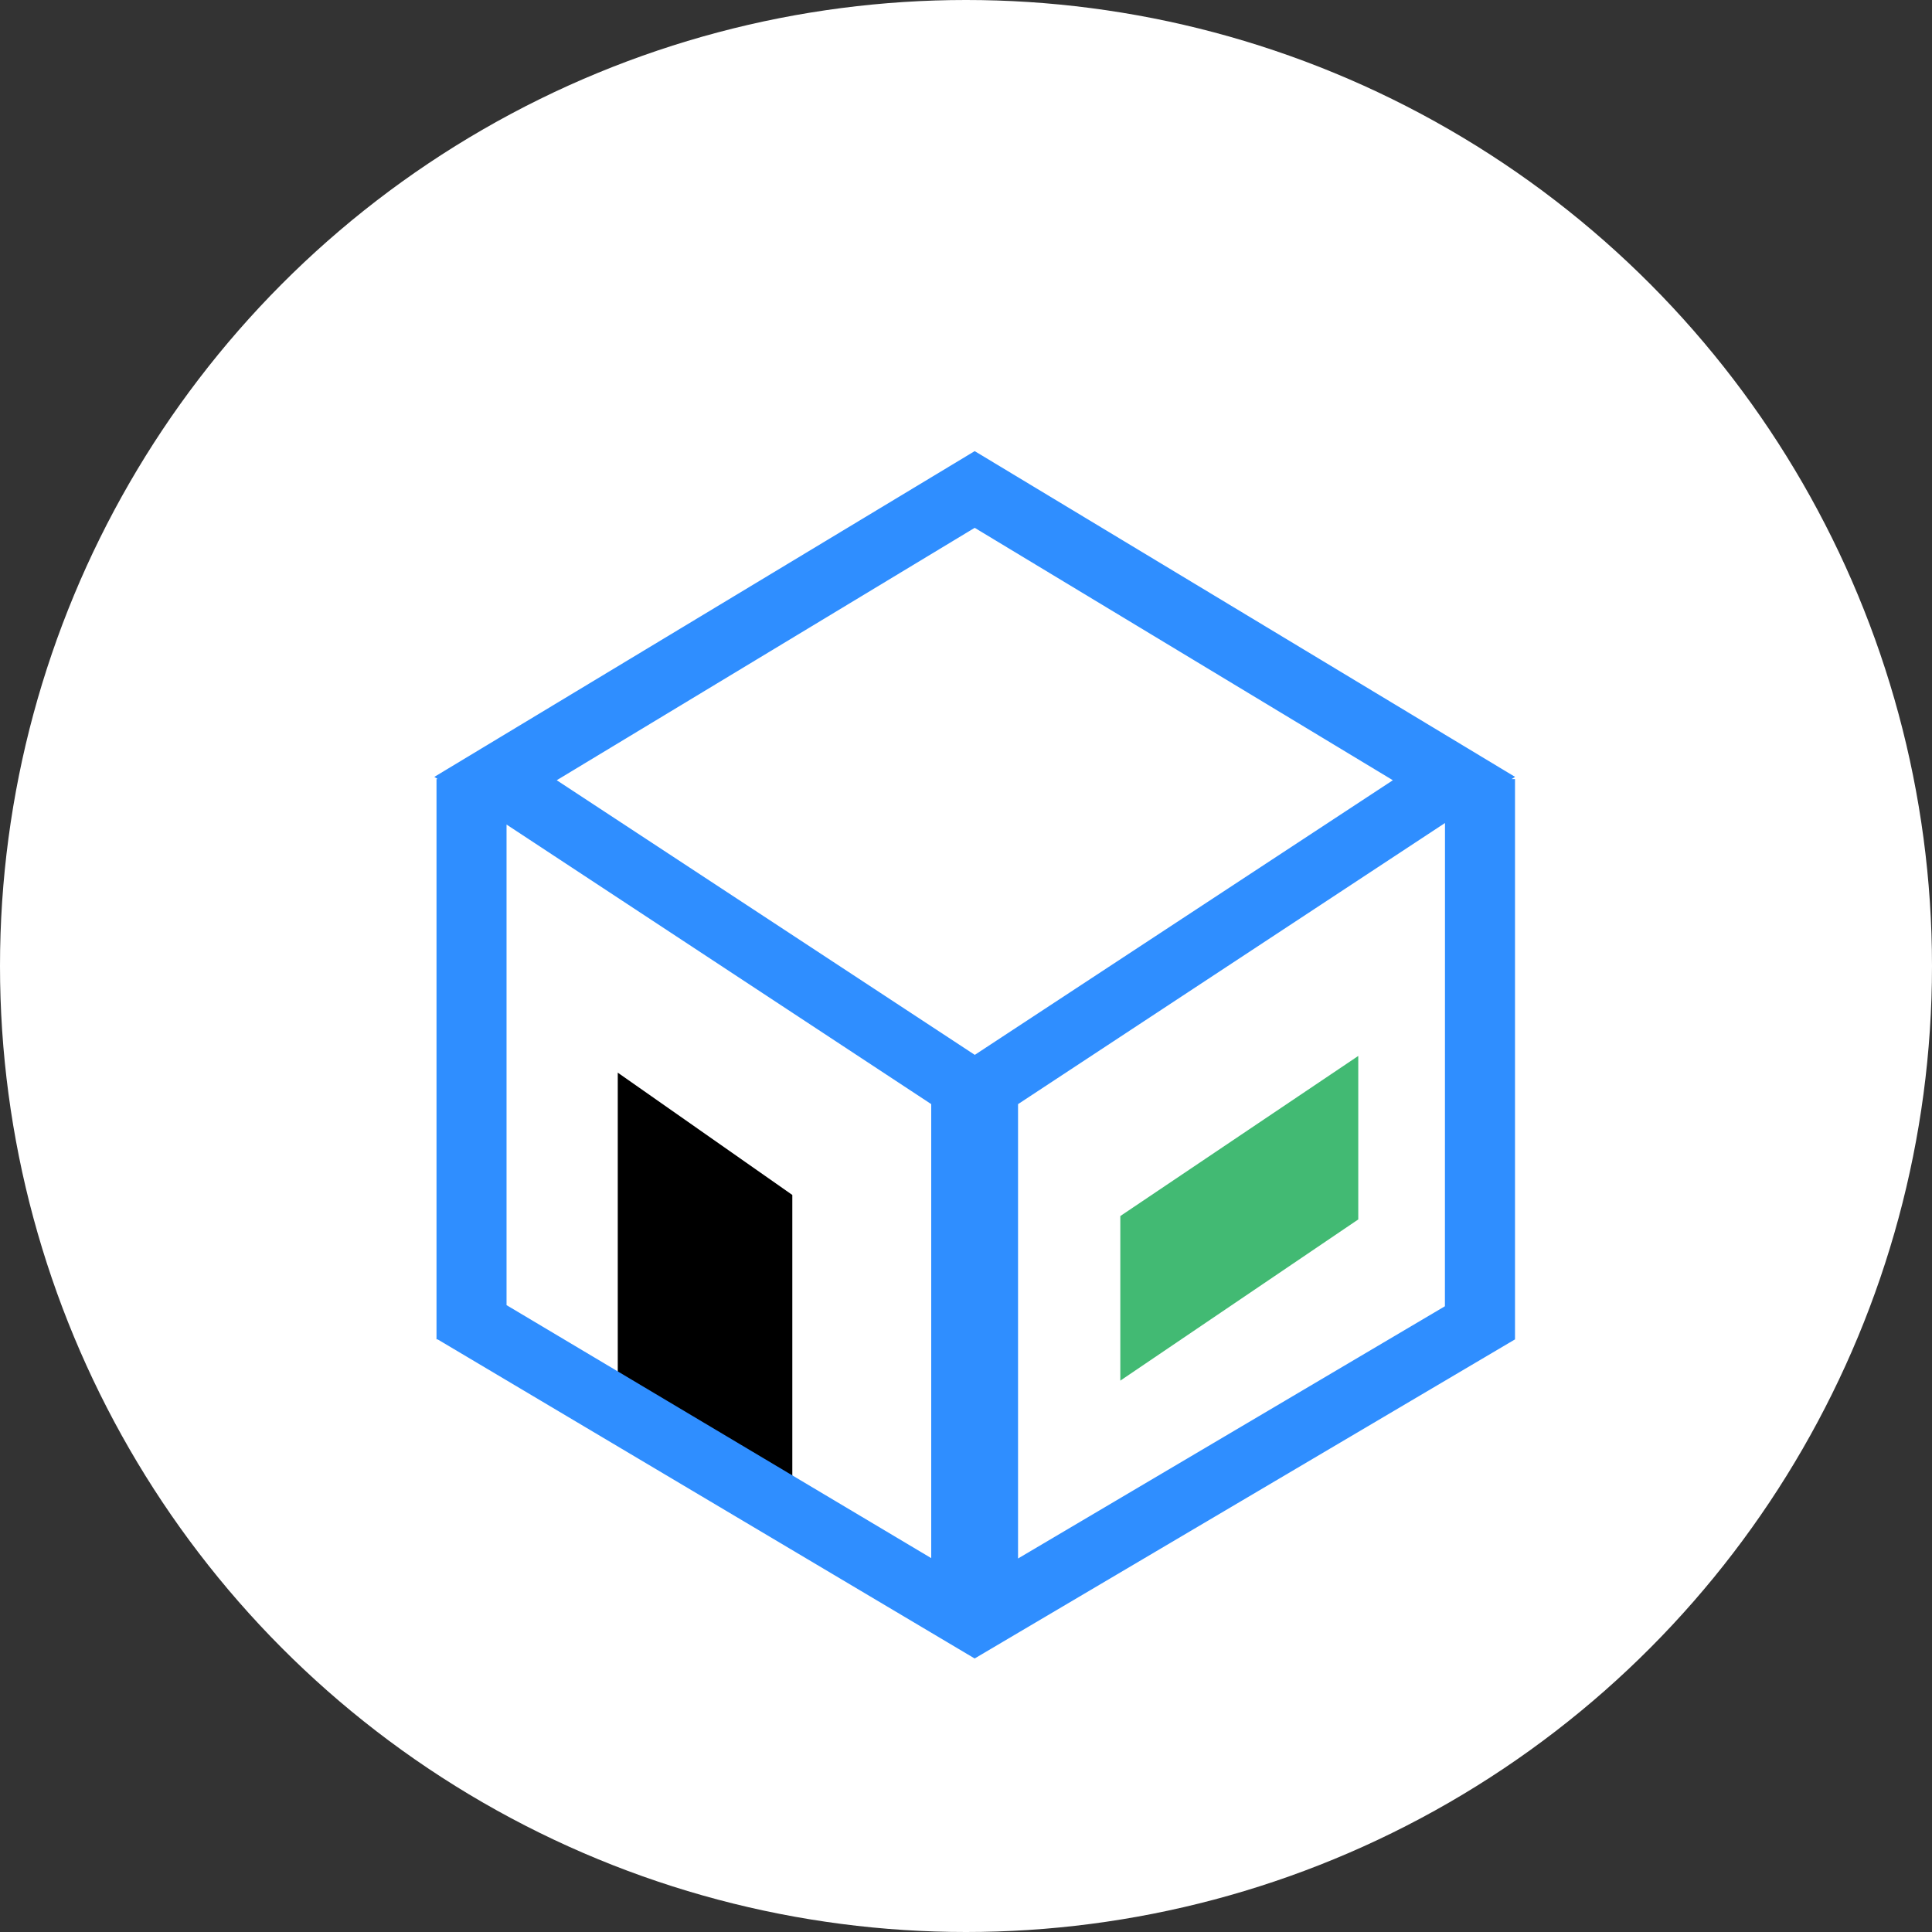
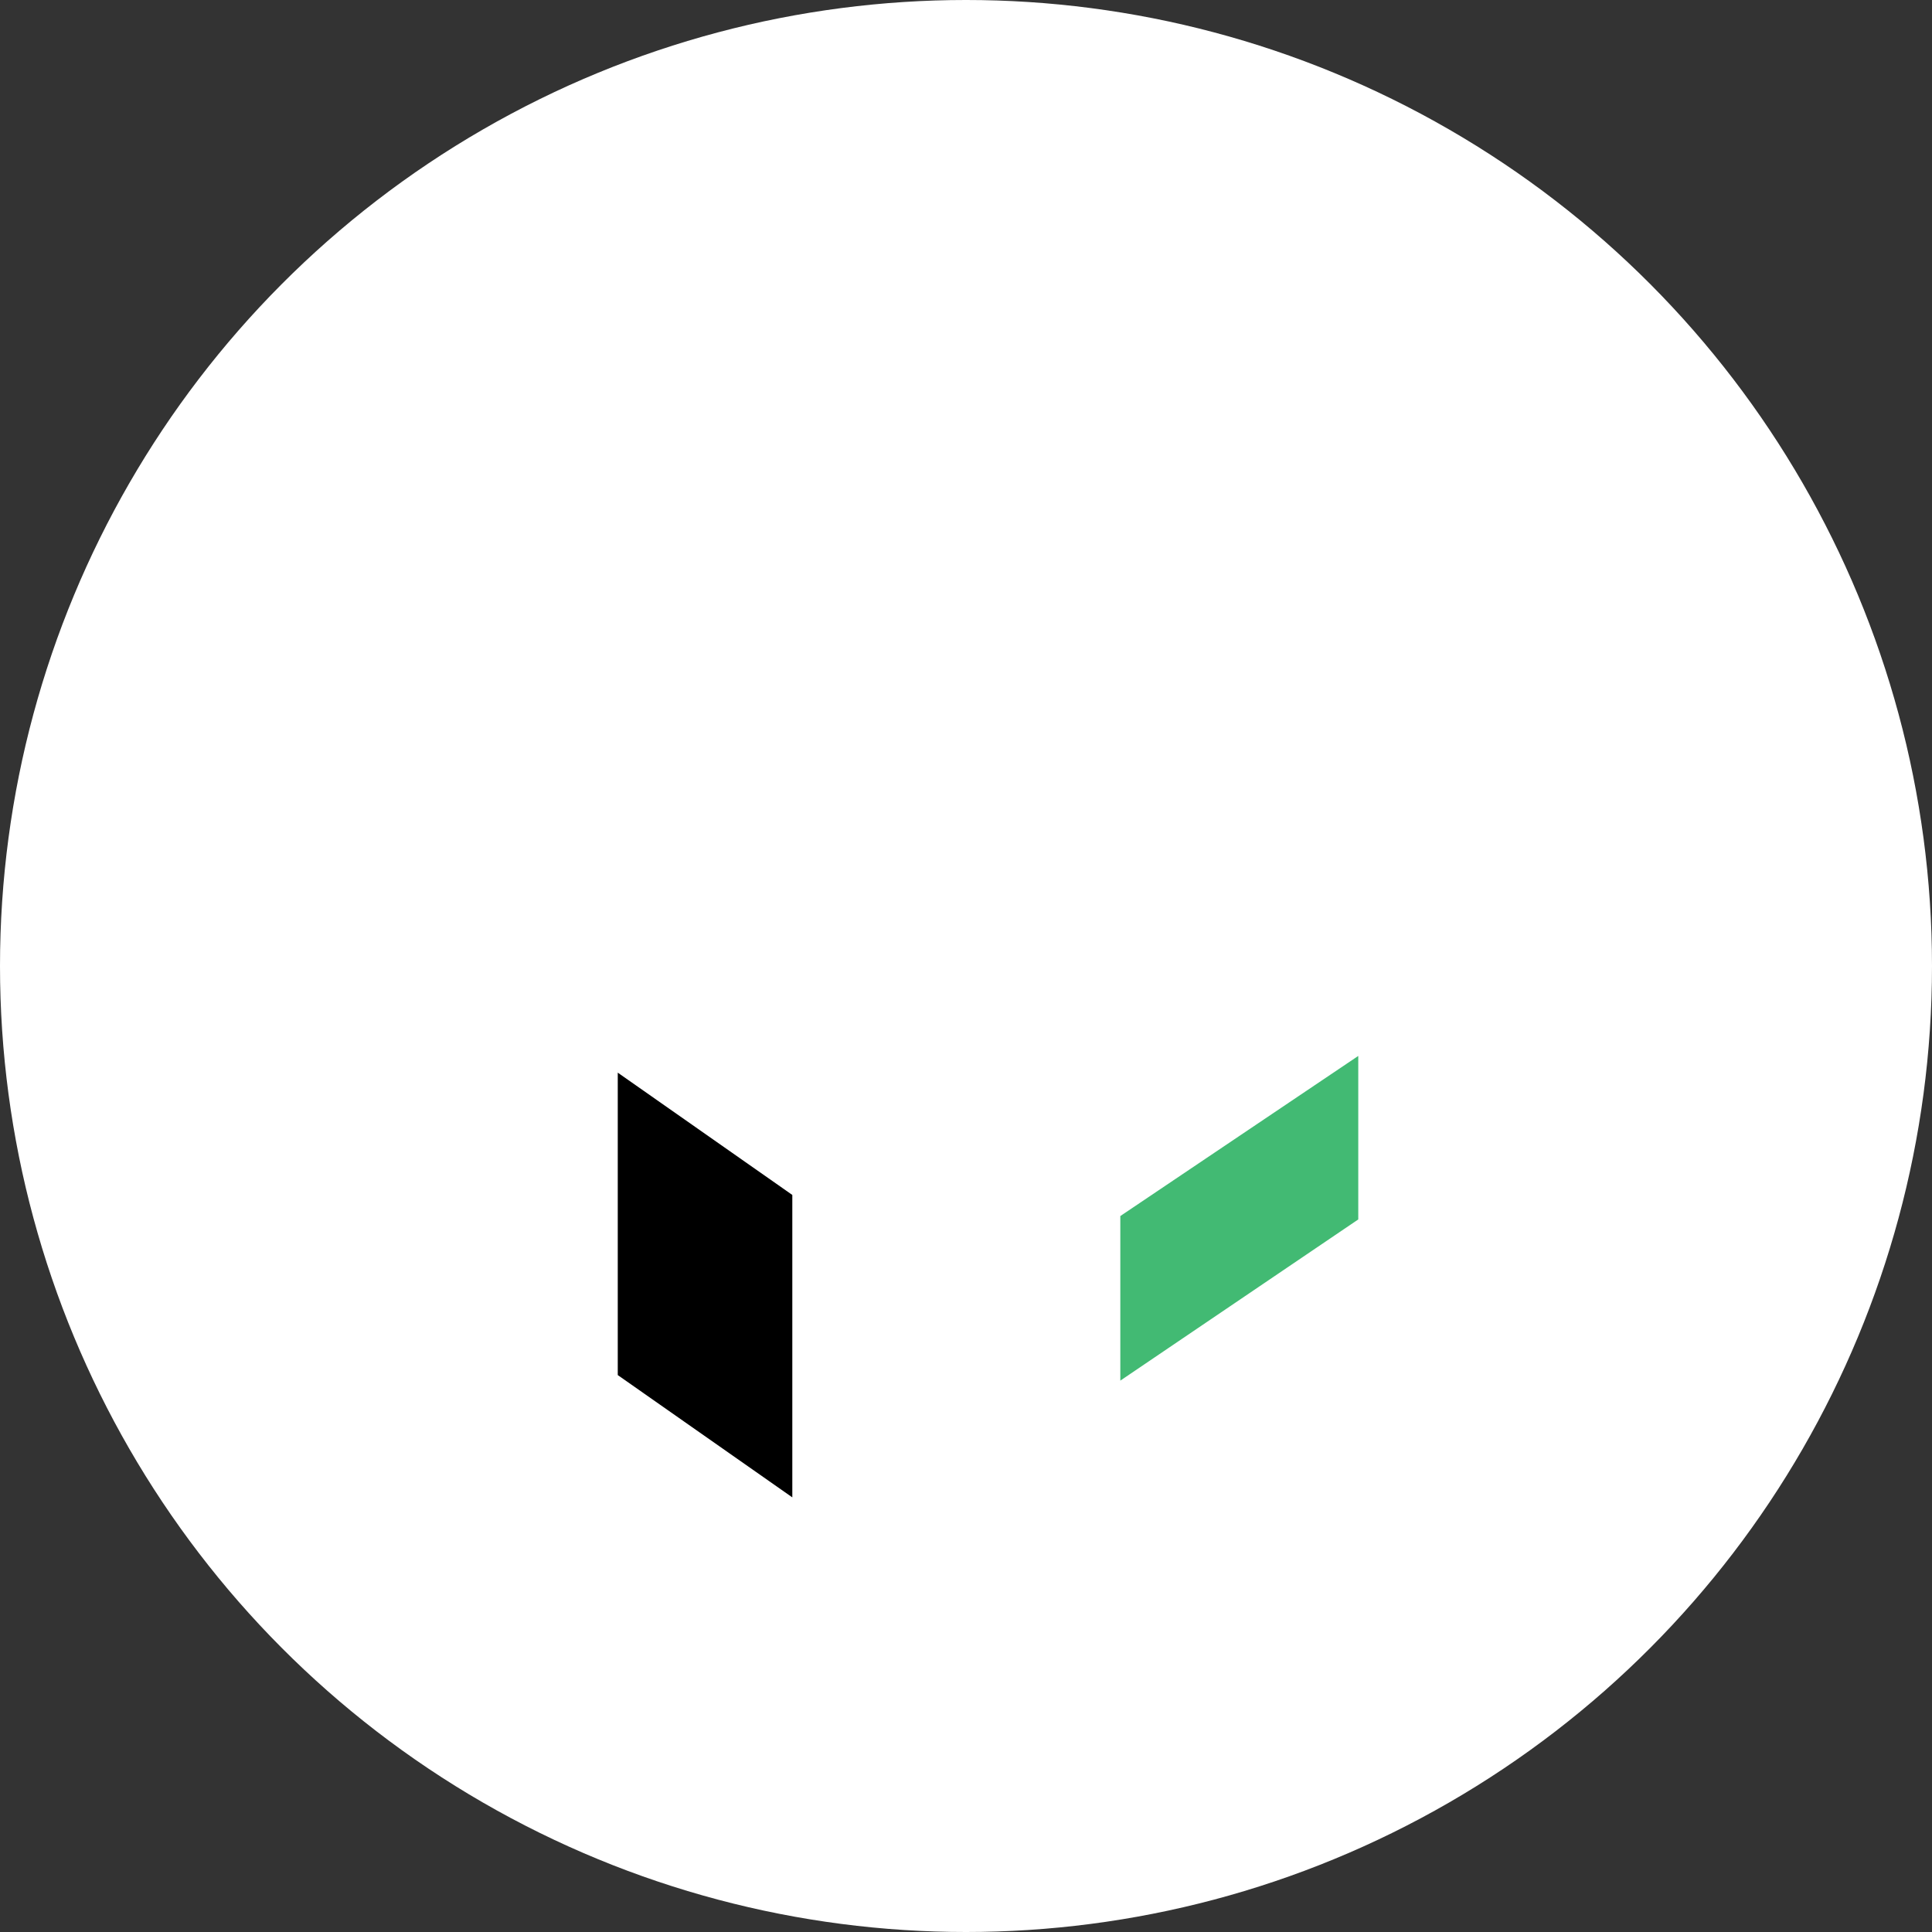
<svg xmlns="http://www.w3.org/2000/svg" width="80" height="80" viewBox="0 0 80 80">
  <rect x="0" y="0" width="80" height="80" fill="#333333" stroke="none" />
  <defs>
    <style>
      .cls-1 {
        fill: #fff;
      }

      .cls-2 {
        fill: #42ba73;
      }

      .cls-3 {
        fill: #e13455;
      }

      .cls-4 {
        fill: #2f8eff;
      }
    </style>
  </defs>
  <g id="组_1105" data-name="组 1105" transform="translate(-1166.588 -2213.245)">
    <circle id="椭圆_153" data-name="椭圆 153" class="cls-1" cx="40" cy="40" r="40" transform="translate(1166.588 2213.245)" />
    <g id="组_1109" data-name="组 1109" transform="translate(799.263 2039.658)">
      <path id="路径_2680" data-name="路径 2680" d="M462.935,448.361l-7.228-5.064V430.774l7.228,5.064Z" transform="translate(-62.802 -212.771)" />
      <path id="路径_2681" data-name="路径 2681" class="cls-2" d="M658.412,431.14l-9.853,6.675V431l9.853-6.63Z" transform="translate(-234.844 -207.059)" />
      <path id="路径_2682" data-name="路径 2682" class="cls-3" d="M739.867,487.1" transform="translate(-316.299 -263.014)" />
-       <path id="路径_2683" data-name="路径 2683" class="cls-4" d="M430.06,205.756l-22.375-13.489-22.375,13.489.14.092H385.4v23.2h.046l22.237,13.213,22.375-13.213v-23.2h-.14Zm-22.375-10.313L425,205.895l-17.311,11.372-17.311-11.372Zm-1.8,23.863v18.8L388.3,227.63v-19.9Zm21.271,8.37L409.48,238.121V219.307l17.679-11.641Z" transform="translate(0 0)" />
    </g>
  </g>
</svg>